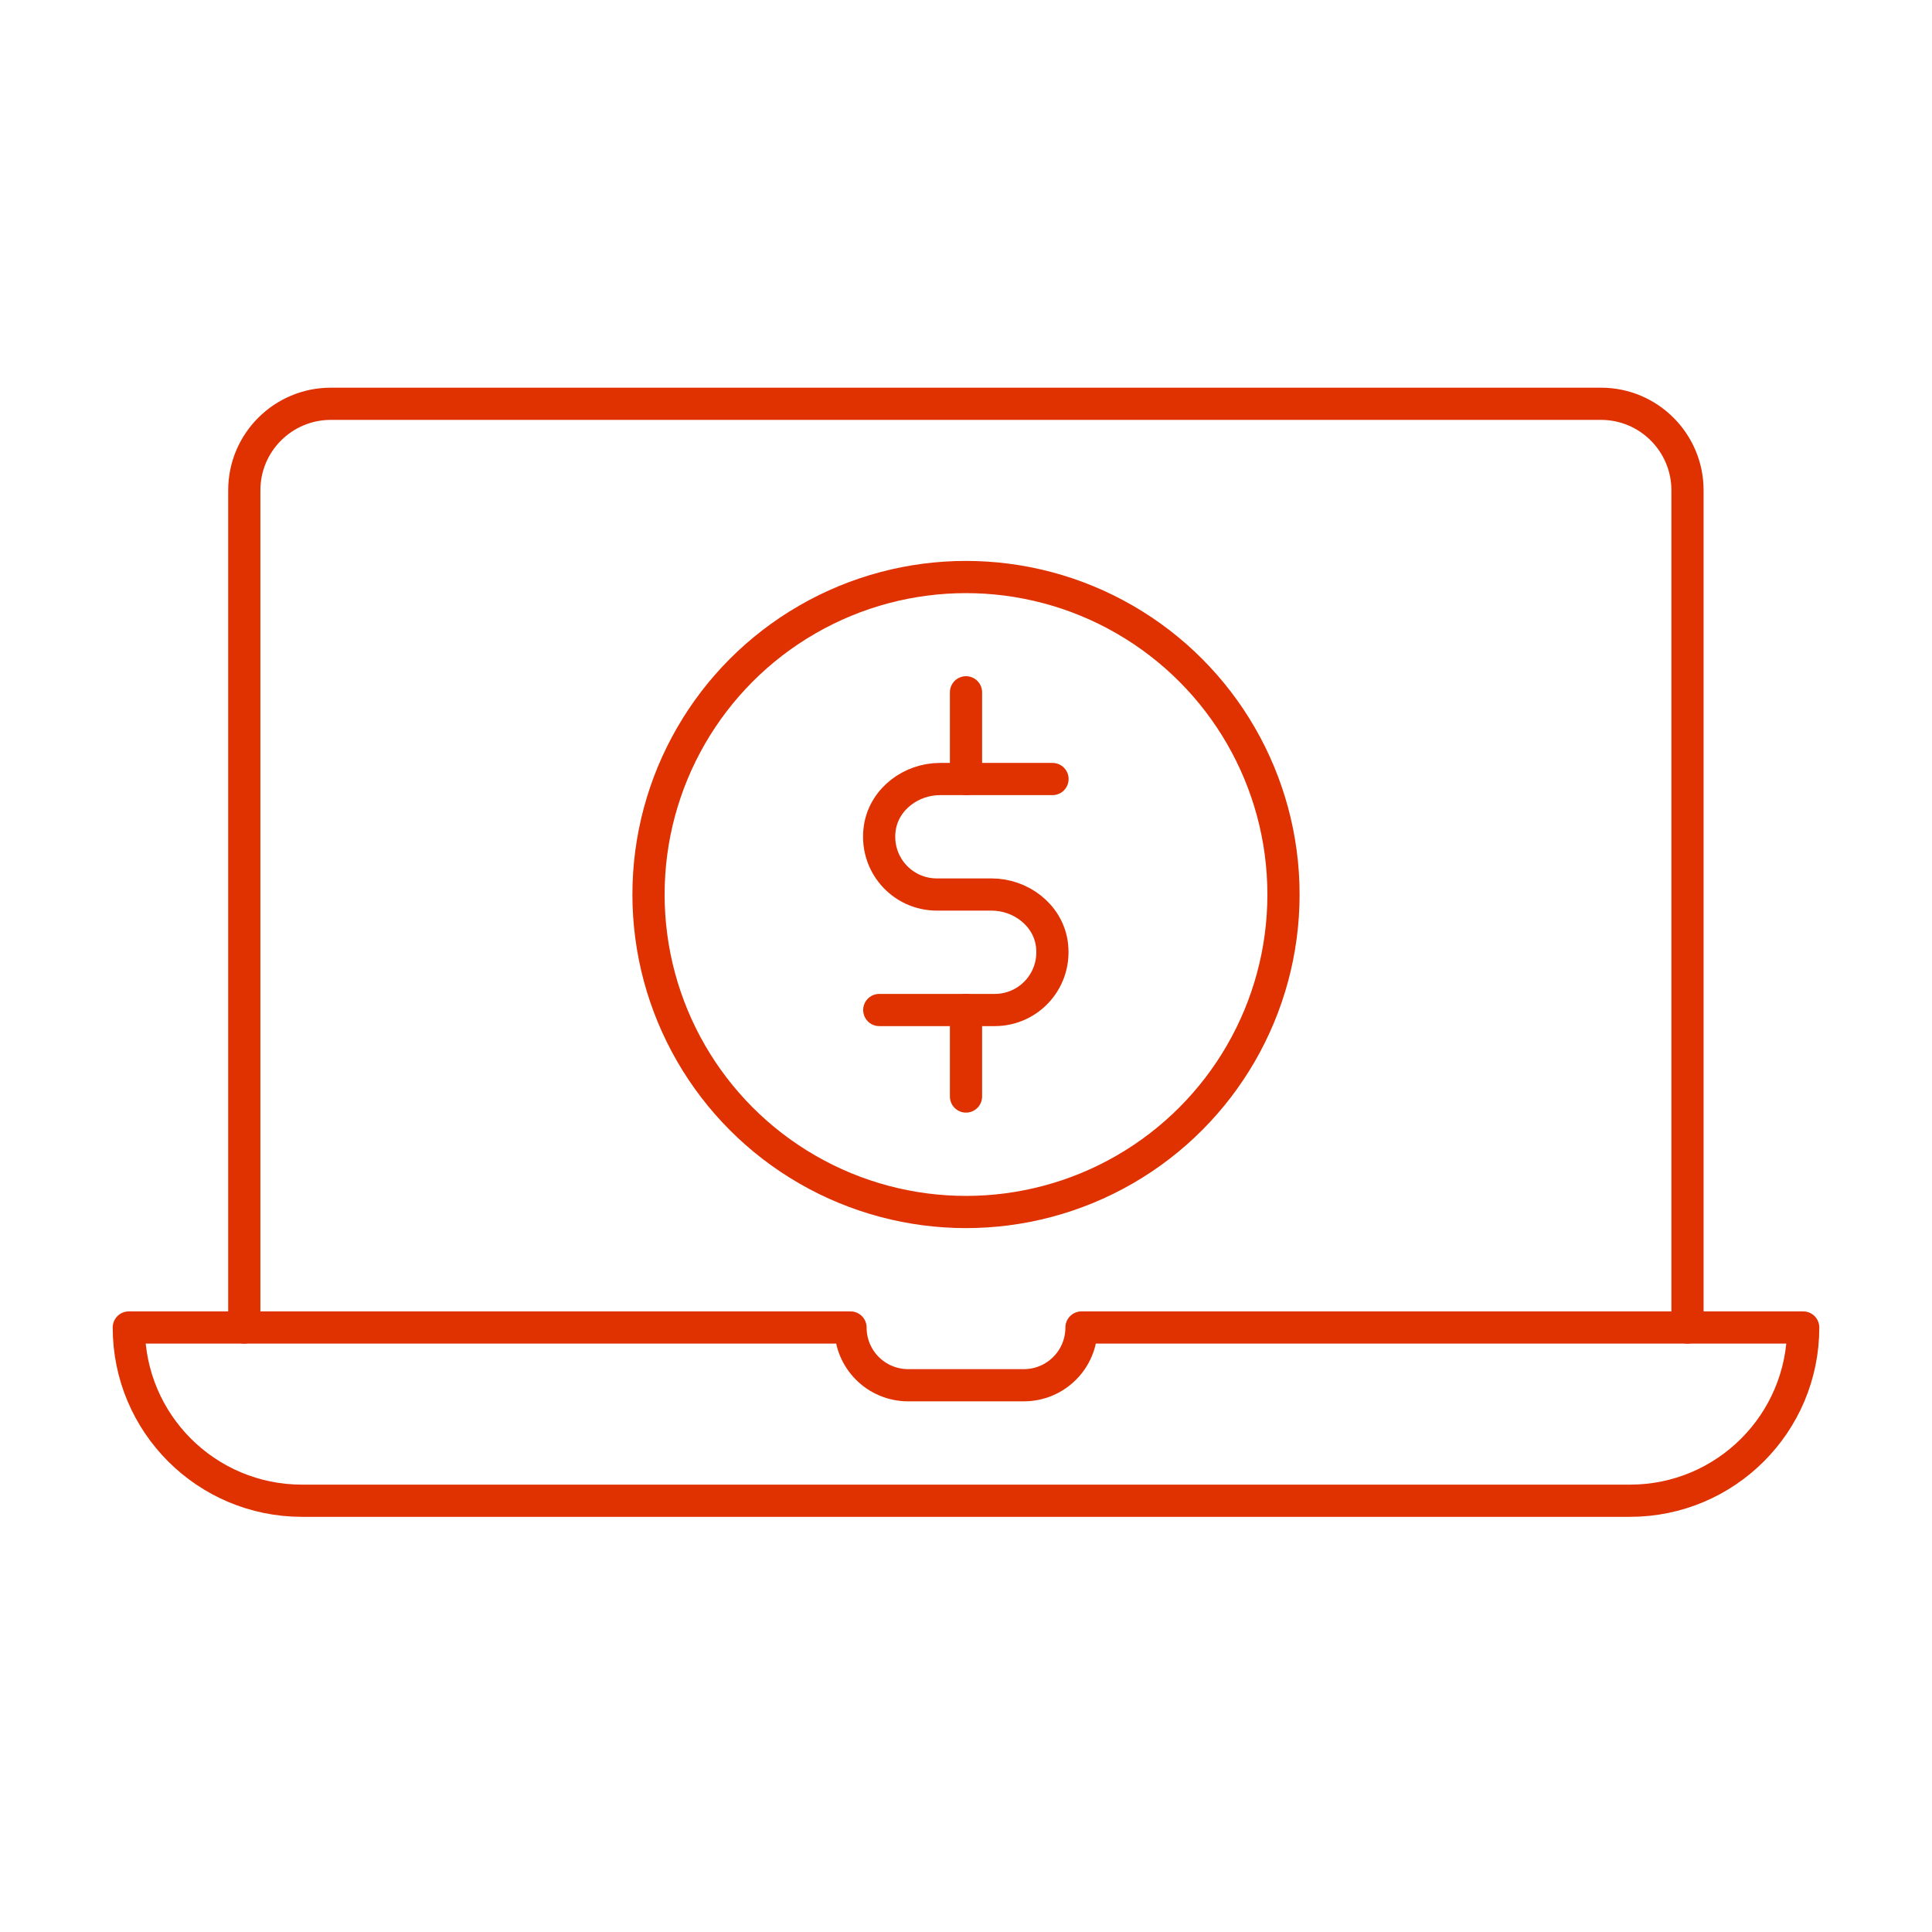
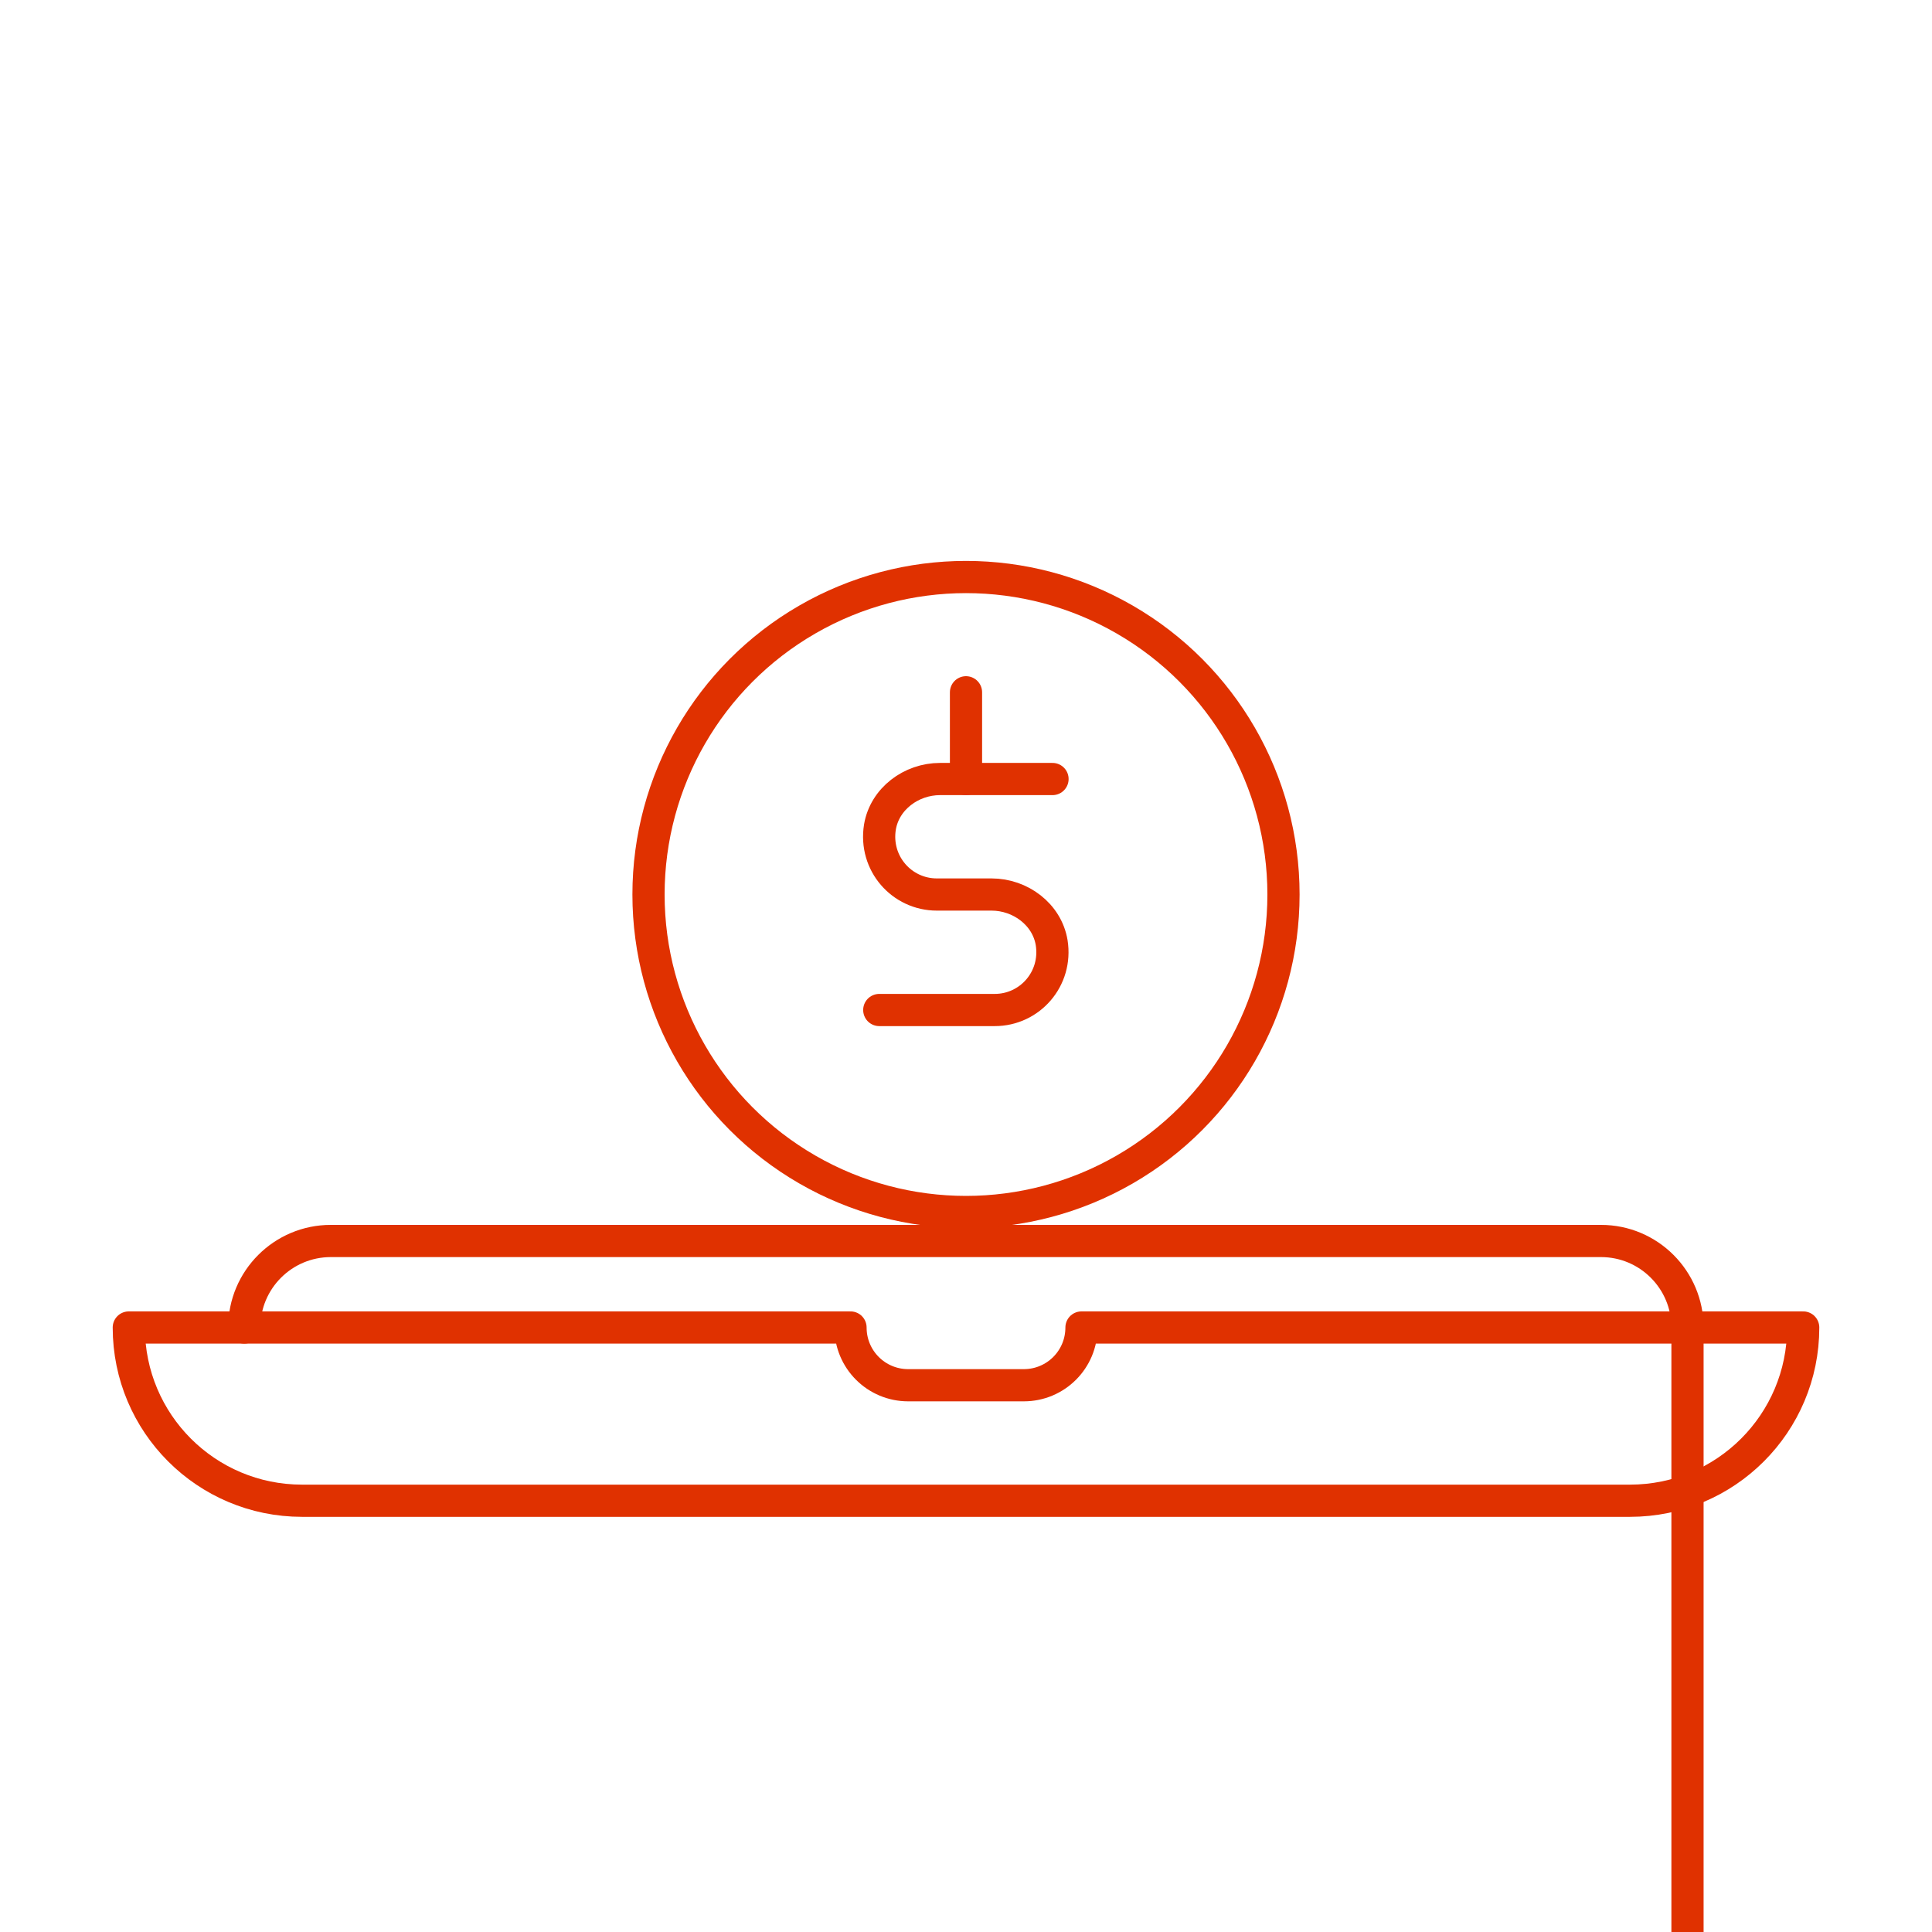
<svg xmlns="http://www.w3.org/2000/svg" data-name="Layer 1" id="uuid-5a52e934-cc67-4746-8b93-0bc9b1e79389" viewBox="0 0 90 90">
  <defs>
    <style>
      .uuid-960df91a-f2d6-48c3-a8d7-687fe1067c2a {
        fill: none;
        stroke: #e03100;
        stroke-linecap: round;
        stroke-linejoin: round;
        stroke-width: 1.5px;
      }
    </style>
  </defs>
  <path class="uuid-960df91a-f2d6-48c3-a8d7-687fe1067c2a" d="m50.38,61.84c0,1.49-1.2,2.69-2.69,2.69h-5.38c-1.49,0-2.69-1.2-2.69-2.69H6c0,4.46,3.61,8.07,8.07,8.07h61.86c4.46,0,8.07-3.61,8.07-8.07h-33.62Z" />
-   <path class="uuid-960df91a-f2d6-48c3-a8d7-687fe1067c2a" d="m11.38,61.84V22.84c0-2.23,1.81-4.03,4.03-4.03h59.17c2.23,0,4.03,1.81,4.03,4.03v39" />
+   <path class="uuid-960df91a-f2d6-48c3-a8d7-687fe1067c2a" d="m11.38,61.84c0-2.23,1.81-4.03,4.03-4.03h59.17c2.23,0,4.03,1.81,4.03,4.03v39" />
  <path class="uuid-960df91a-f2d6-48c3-a8d7-687fe1067c2a" d="m49.03,36.29h-5.24c-1.34,0-2.58.92-2.8,2.24-.27,1.69,1.02,3.14,2.65,3.14h2.55c1.34,0,2.58.92,2.8,2.24.27,1.69-1.02,3.14-2.65,3.14h-5.38" />
  <line class="uuid-960df91a-f2d6-48c3-a8d7-687fe1067c2a" x1="45" x2="45" y1="32.25" y2="36.29" />
-   <line class="uuid-960df91a-f2d6-48c3-a8d7-687fe1067c2a" x1="45" x2="45" y1="47.05" y2="51.08" />
  <circle class="uuid-960df91a-f2d6-48c3-a8d7-687fe1067c2a" cx="45" cy="41.67" r="14.79" />
</svg>